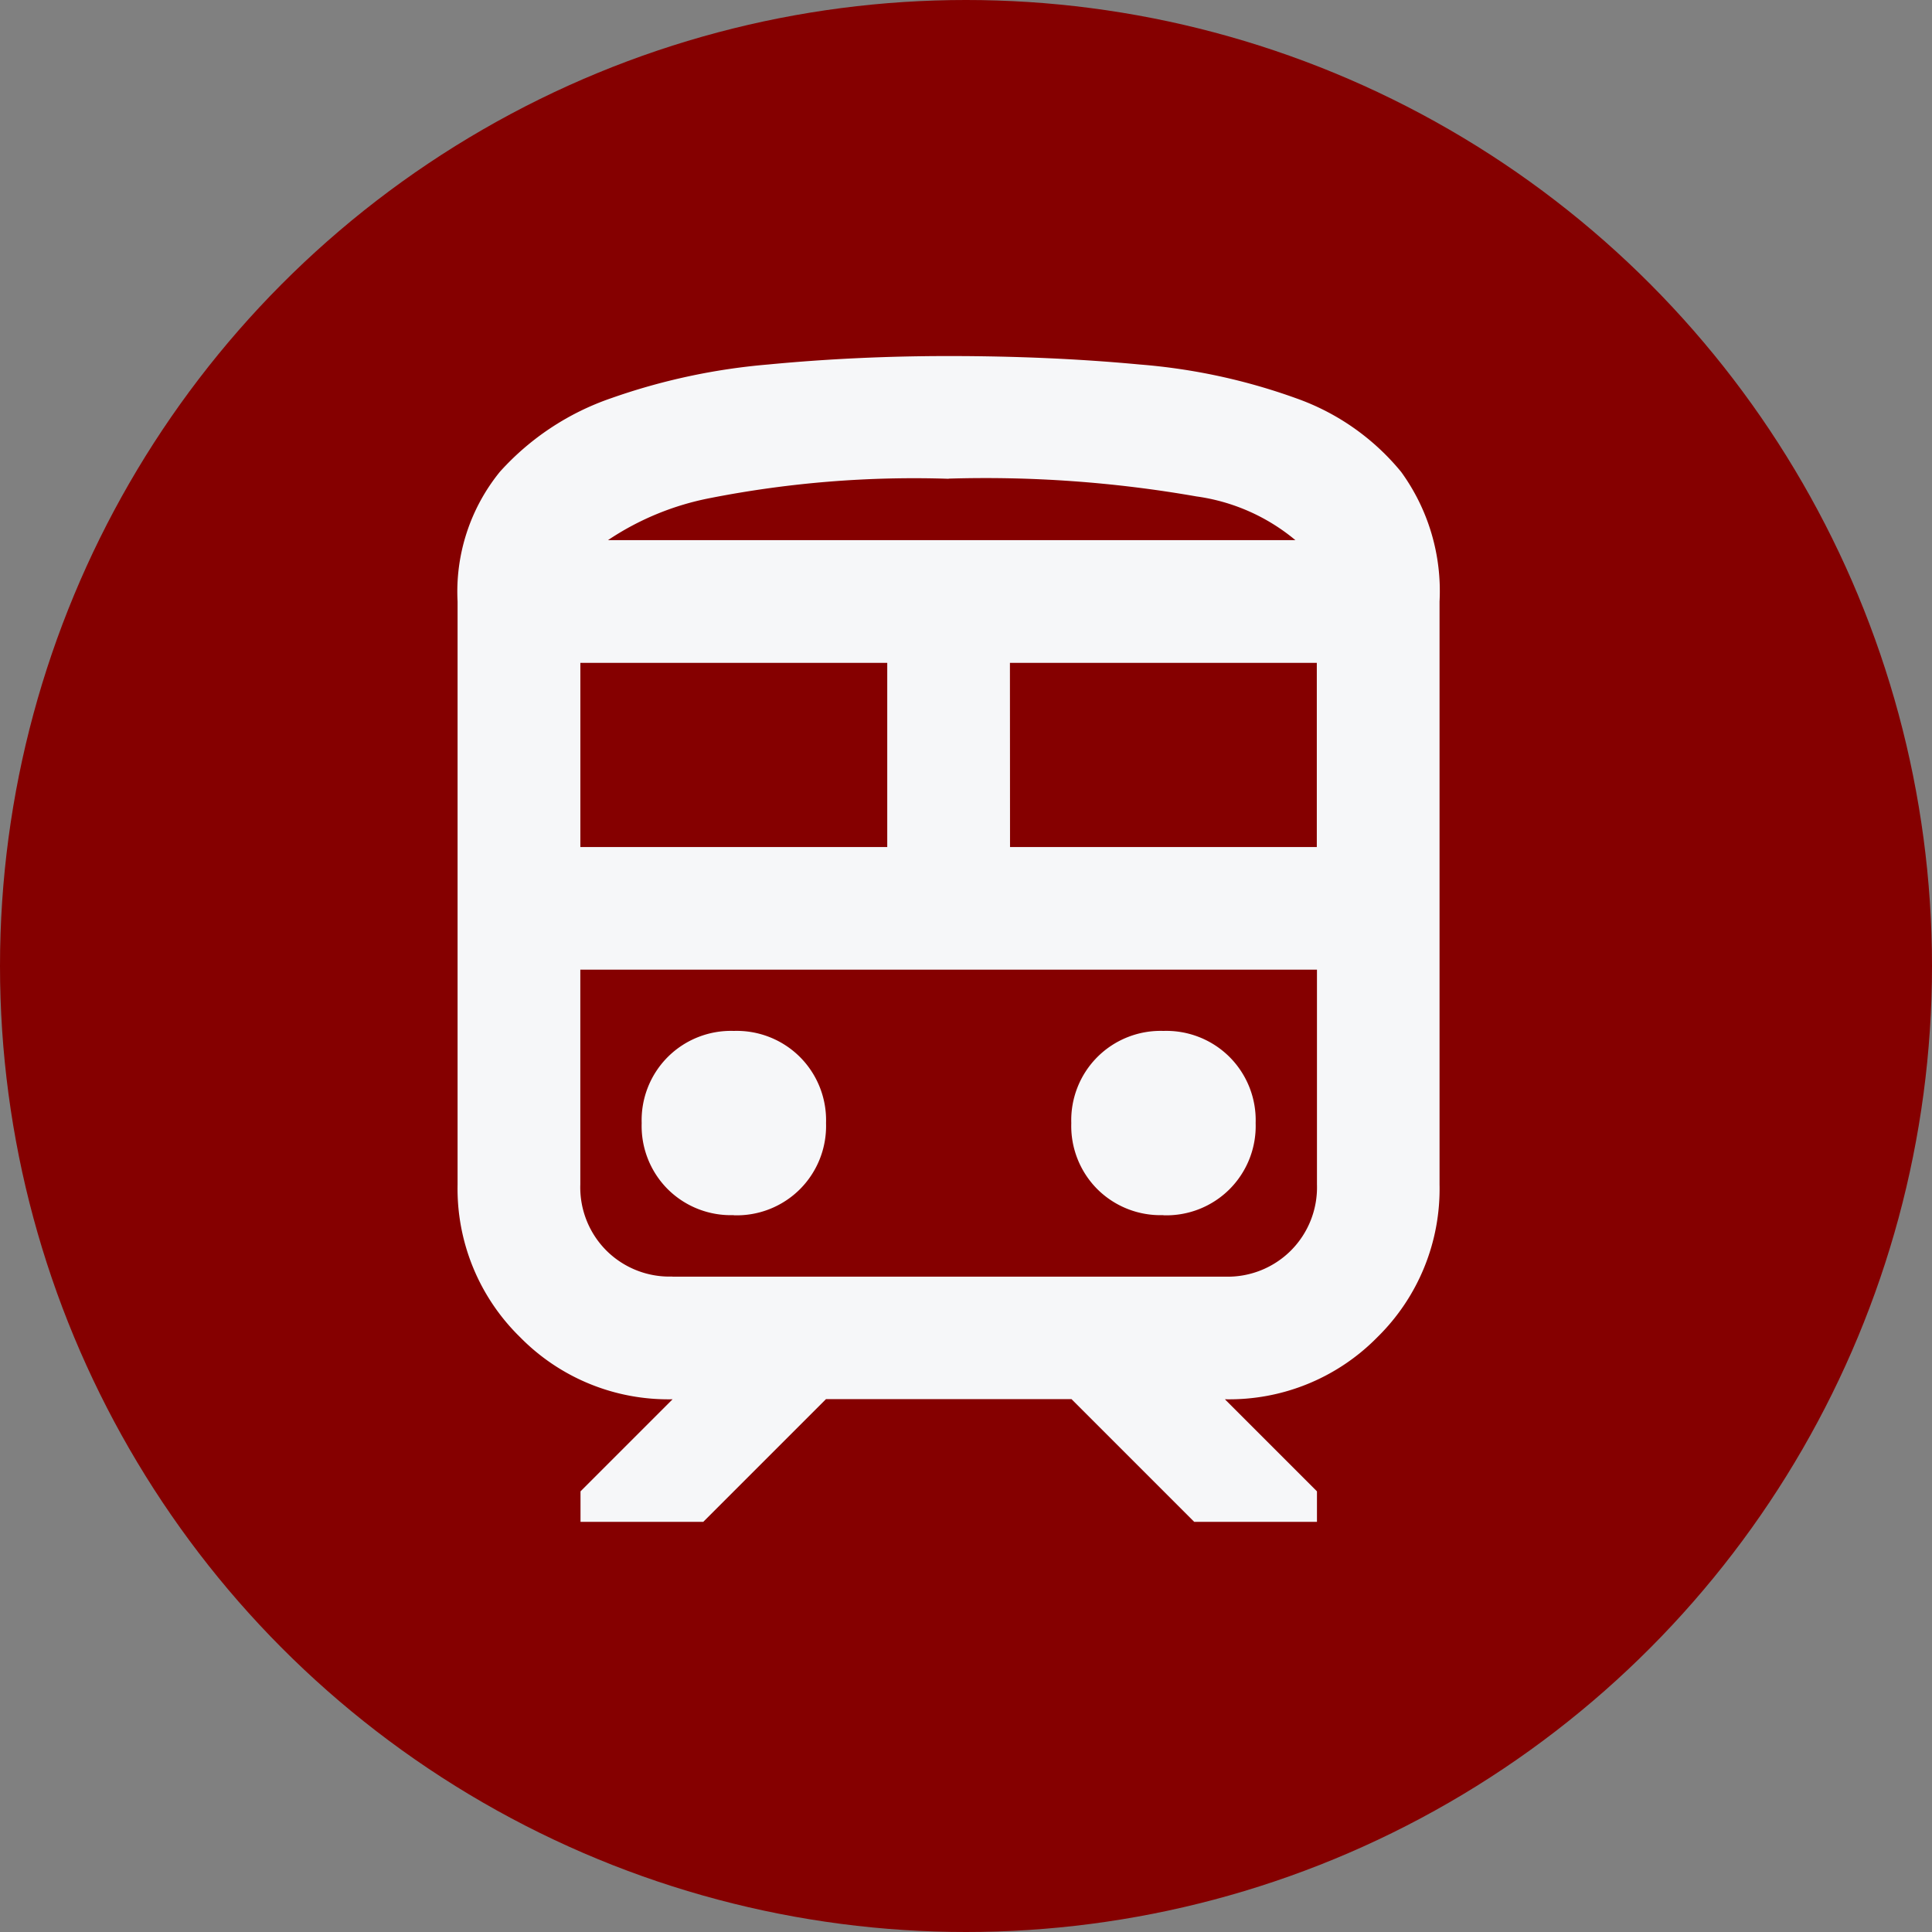
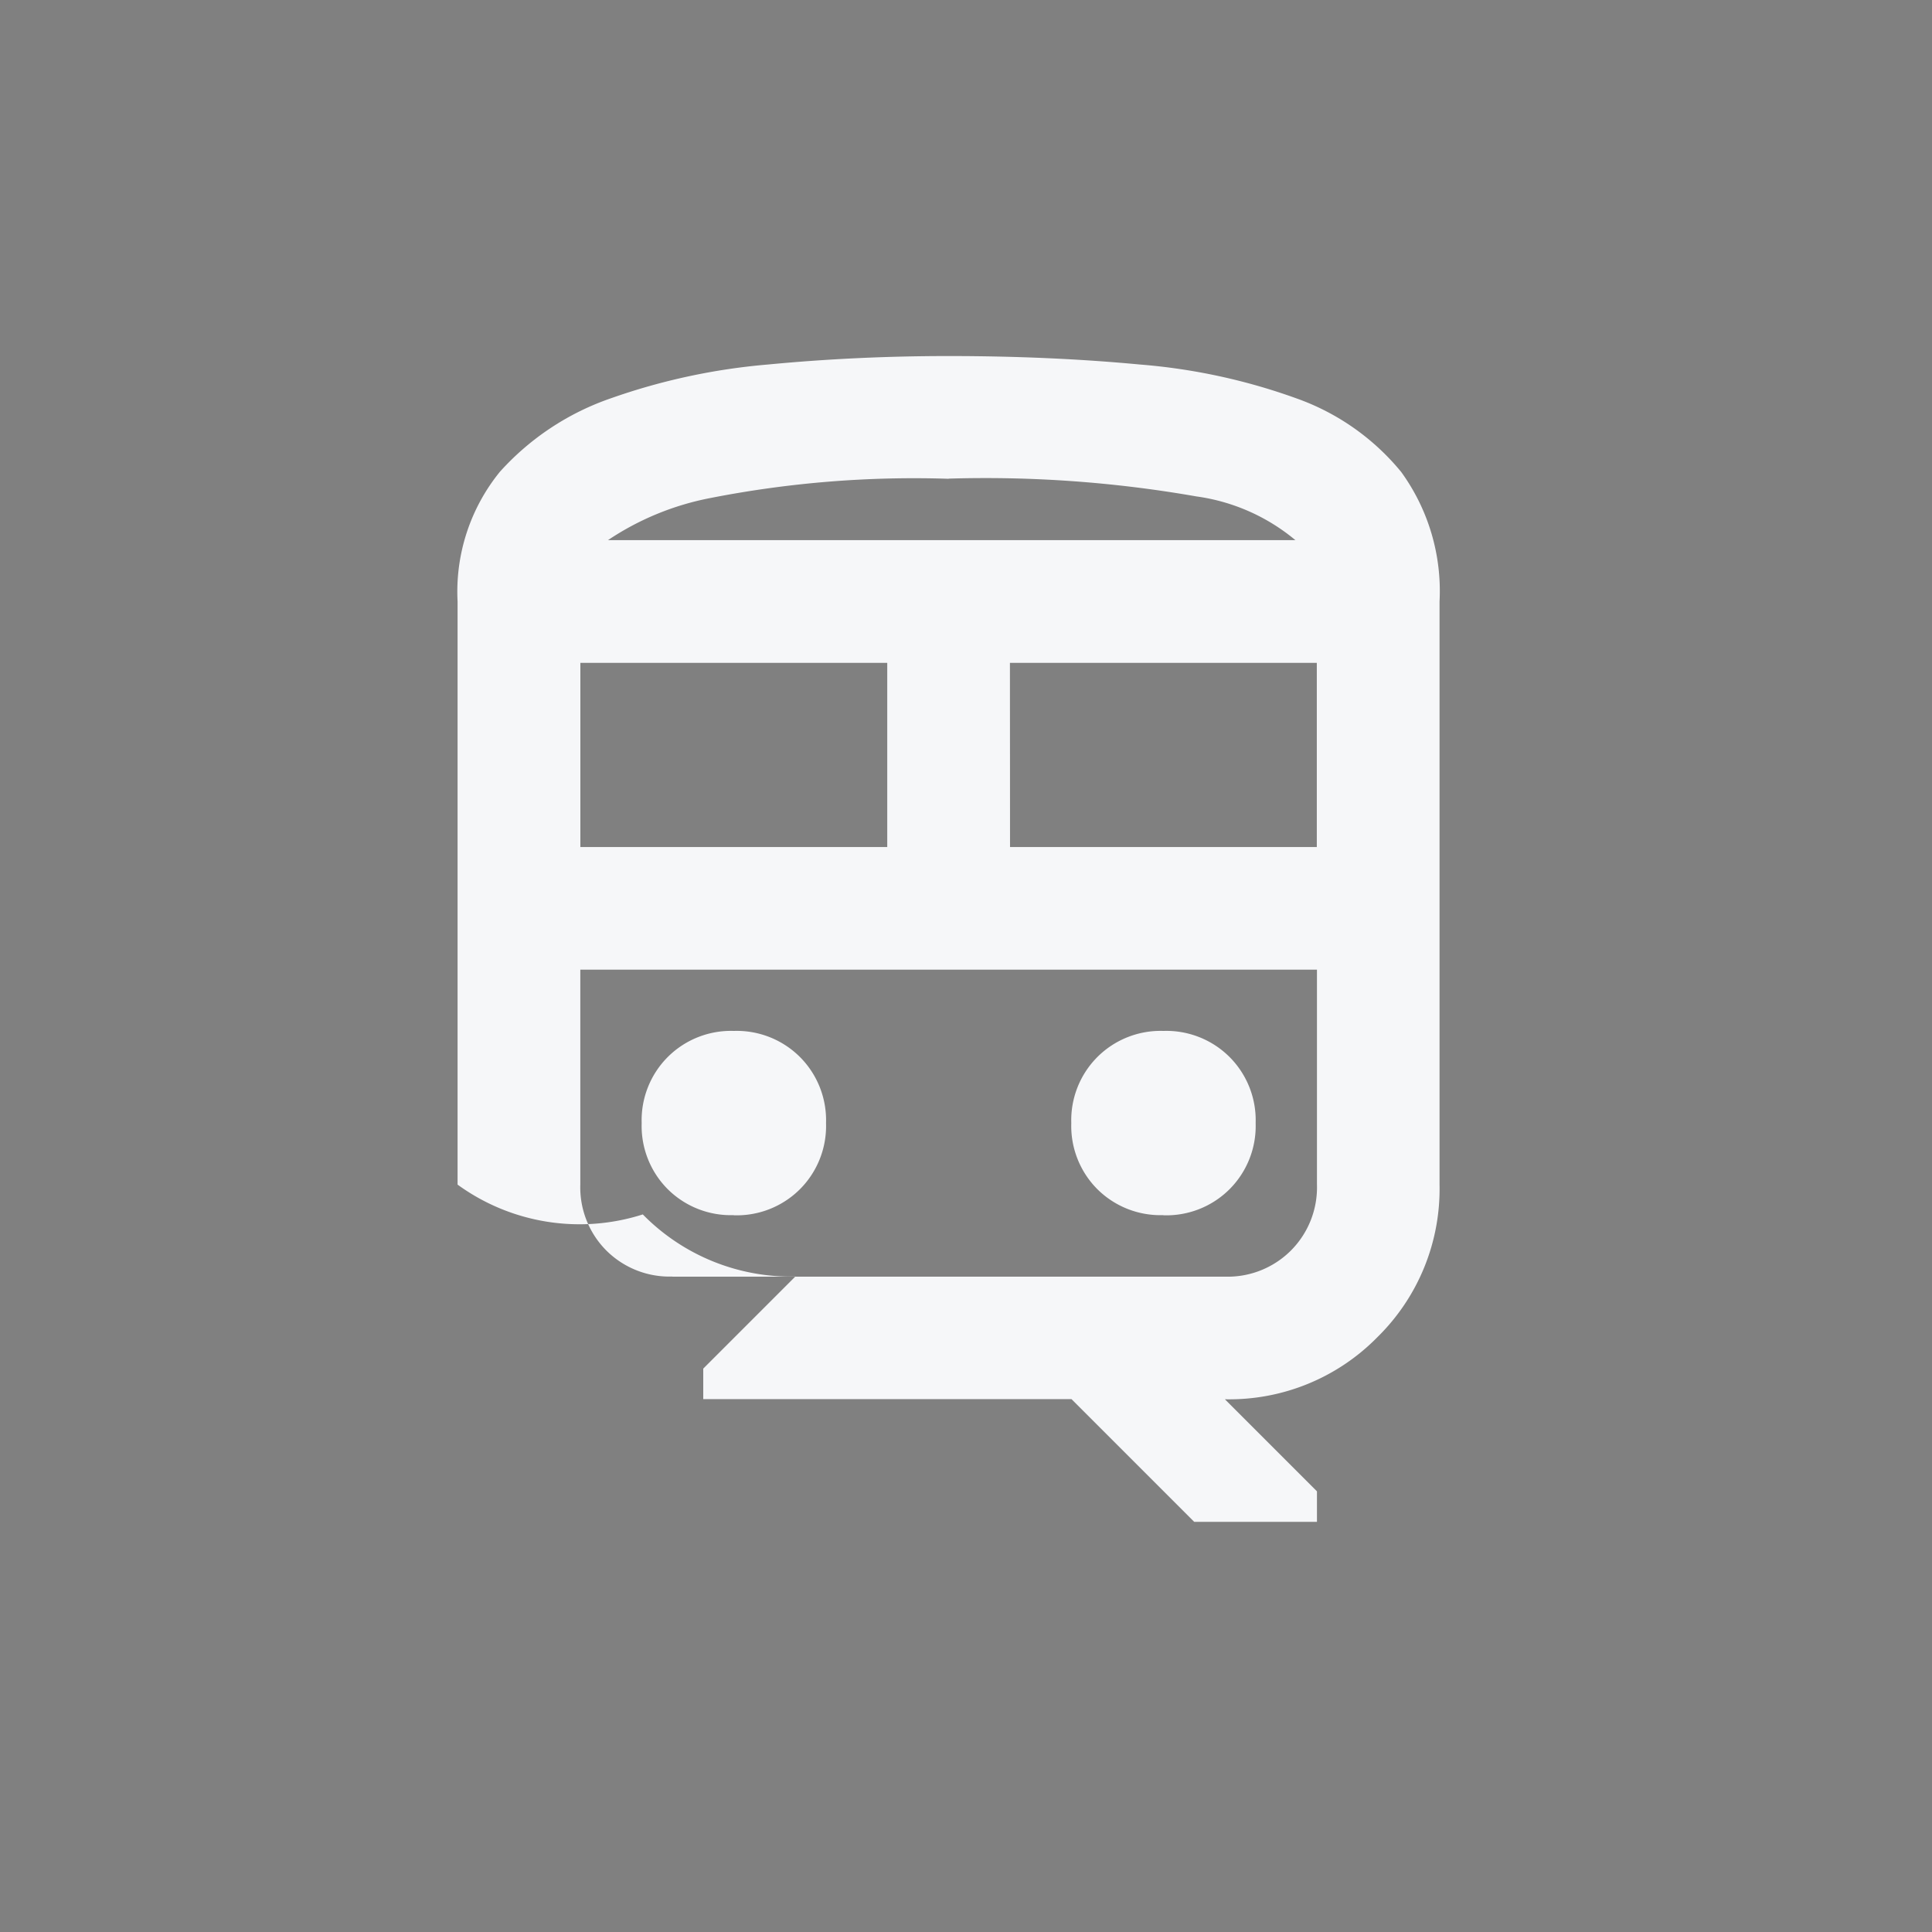
<svg xmlns="http://www.w3.org/2000/svg" width="38" height="38" viewBox="0 0 38 38">
  <rect x="0" y="0" width="38" height="38" fill="#808080" stroke="none" />
  <g id="Group_1029" data-name="Group 1029" transform="translate(-2415 -4976)">
    <g id="Group_1028" data-name="Group 1028" transform="translate(1289.333 -833)">
-       <circle id="Ellipse_5" data-name="Ellipse 5" cx="19" cy="19" r="19" transform="translate(1125.667 5809)" fill="#850000" />
-     </g>
-     <path id="train_24dp_E8EAED_FILL0_wght400_GRAD0_opsz24" d="M160-863.7v-11.468a3.741,3.741,0,0,1,.83-2.55,5.224,5.224,0,0,1,2.188-1.449,12.417,12.417,0,0,1,3.093-.664q1.735-.166,3.546-.166,1.992,0,3.757.166a11.816,11.816,0,0,1,3.078.664,4.69,4.69,0,0,1,2.067,1.449,3.988,3.988,0,0,1,.755,2.55V-863.7a4.082,4.082,0,0,1-1.222,3,4.082,4.082,0,0,1-3,1.222l1.811,1.811v.6h-2.414l-2.414-2.414h-4.829l-2.414,2.414h-2.414v-.6l1.811-1.811a4.082,4.082,0,0,1-3-1.222A4.082,4.082,0,0,1,160-863.7Zm9.658-13.883a20.79,20.79,0,0,0-4.678.377,5.473,5.473,0,0,0-2.022.83h13.521a3.862,3.862,0,0,0-1.947-.86A24.035,24.035,0,0,0,169.658-877.586Zm-7.243,7.243h6.036v-3.622h-6.036Zm12.676,2.414h0Zm-4.225-2.414H176.9v-3.622h-6.036Zm-5.432,7.243a1.759,1.759,0,0,0,1.3-.513,1.759,1.759,0,0,0,.513-1.3,1.759,1.759,0,0,0-.513-1.3,1.759,1.759,0,0,0-1.3-.513,1.759,1.759,0,0,0-1.3.513,1.759,1.759,0,0,0-.513,1.3,1.759,1.759,0,0,0,.513,1.3A1.759,1.759,0,0,0,165.432-863.1Zm8.45,0a1.759,1.759,0,0,0,1.3-.513,1.759,1.759,0,0,0,.513-1.3,1.759,1.759,0,0,0-.513-1.3,1.759,1.759,0,0,0-1.3-.513,1.759,1.759,0,0,0-1.3.513,1.759,1.759,0,0,0-.513,1.3,1.759,1.759,0,0,0,.513,1.3A1.759,1.759,0,0,0,173.883-863.1Zm-9.658,1.207H175.09a1.759,1.759,0,0,0,1.3-.513,1.759,1.759,0,0,0,.513-1.3v-4.225H162.414v4.225a1.759,1.759,0,0,0,.513,1.3A1.759,1.759,0,0,0,164.225-861.892Zm5.432-14.486h0Z" transform="translate(2264 5863)" fill="#f6f7f9" />
+       </g>
+     <path id="train_24dp_E8EAED_FILL0_wght400_GRAD0_opsz24" d="M160-863.7v-11.468a3.741,3.741,0,0,1,.83-2.55,5.224,5.224,0,0,1,2.188-1.449,12.417,12.417,0,0,1,3.093-.664q1.735-.166,3.546-.166,1.992,0,3.757.166a11.816,11.816,0,0,1,3.078.664,4.69,4.69,0,0,1,2.067,1.449,3.988,3.988,0,0,1,.755,2.55V-863.7a4.082,4.082,0,0,1-1.222,3,4.082,4.082,0,0,1-3,1.222l1.811,1.811v.6h-2.414l-2.414-2.414h-4.829h-2.414v-.6l1.811-1.811a4.082,4.082,0,0,1-3-1.222A4.082,4.082,0,0,1,160-863.7Zm9.658-13.883a20.79,20.79,0,0,0-4.678.377,5.473,5.473,0,0,0-2.022.83h13.521a3.862,3.862,0,0,0-1.947-.86A24.035,24.035,0,0,0,169.658-877.586Zm-7.243,7.243h6.036v-3.622h-6.036Zm12.676,2.414h0Zm-4.225-2.414H176.9v-3.622h-6.036Zm-5.432,7.243a1.759,1.759,0,0,0,1.3-.513,1.759,1.759,0,0,0,.513-1.3,1.759,1.759,0,0,0-.513-1.3,1.759,1.759,0,0,0-1.3-.513,1.759,1.759,0,0,0-1.3.513,1.759,1.759,0,0,0-.513,1.3,1.759,1.759,0,0,0,.513,1.3A1.759,1.759,0,0,0,165.432-863.1Zm8.45,0a1.759,1.759,0,0,0,1.3-.513,1.759,1.759,0,0,0,.513-1.3,1.759,1.759,0,0,0-.513-1.3,1.759,1.759,0,0,0-1.3-.513,1.759,1.759,0,0,0-1.3.513,1.759,1.759,0,0,0-.513,1.3,1.759,1.759,0,0,0,.513,1.3A1.759,1.759,0,0,0,173.883-863.1Zm-9.658,1.207H175.09a1.759,1.759,0,0,0,1.3-.513,1.759,1.759,0,0,0,.513-1.3v-4.225H162.414v4.225a1.759,1.759,0,0,0,.513,1.3A1.759,1.759,0,0,0,164.225-861.892Zm5.432-14.486h0Z" transform="translate(2264 5863)" fill="#f6f7f9" />
  </g>
</svg>